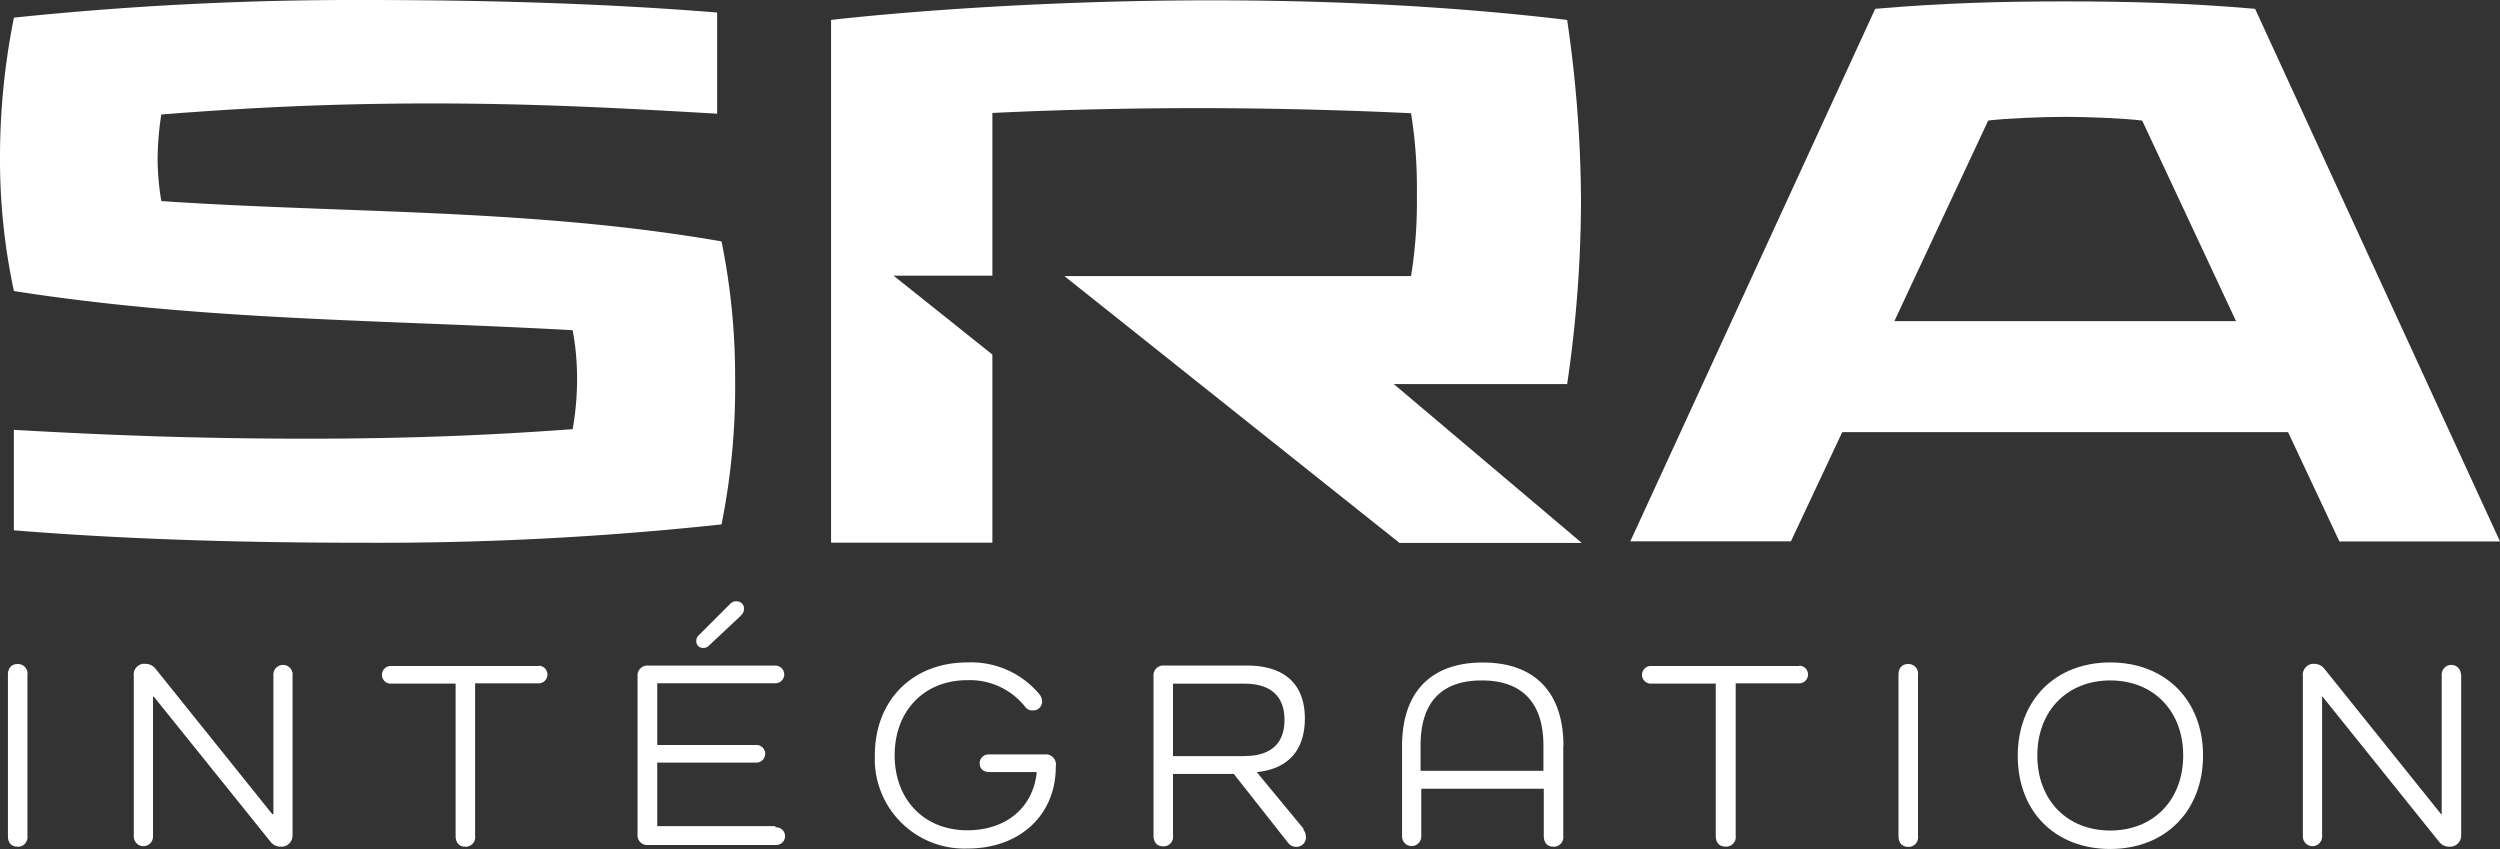
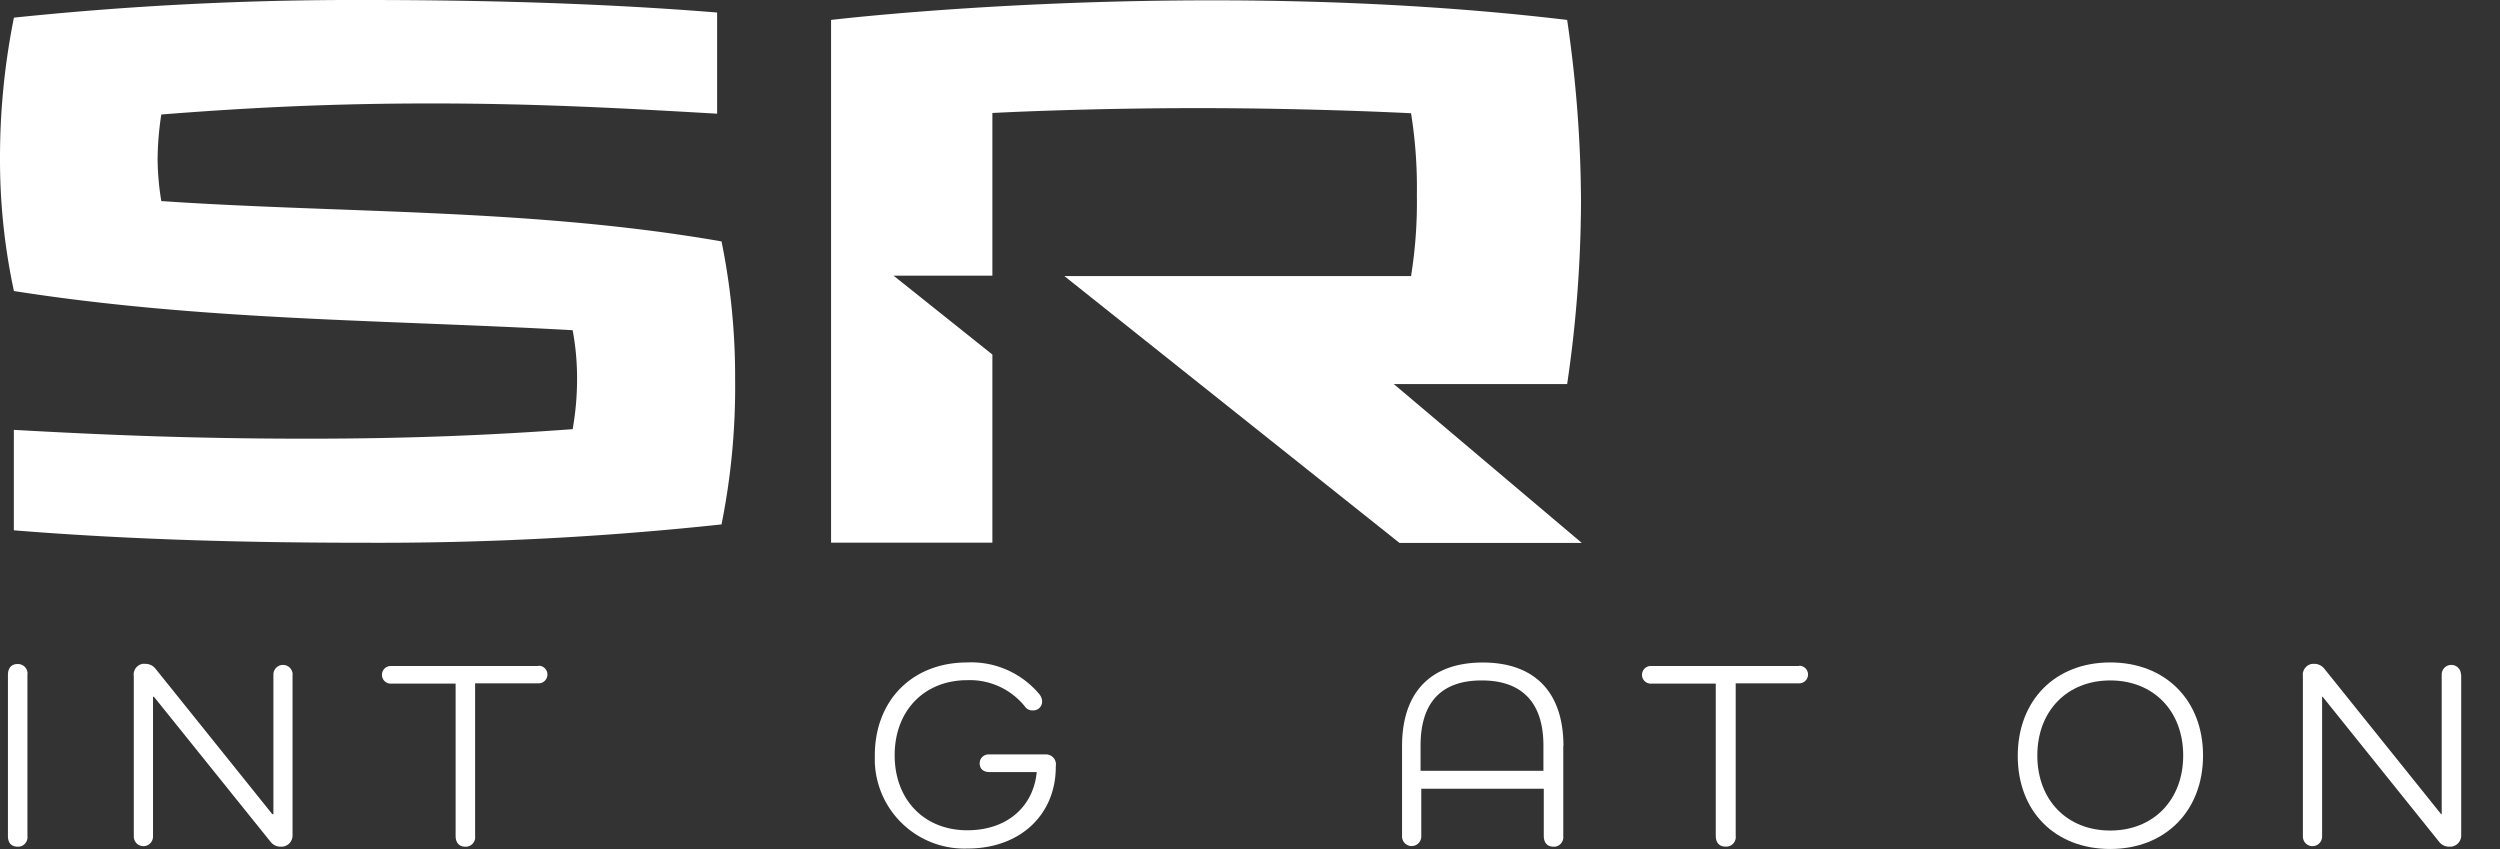
<svg xmlns="http://www.w3.org/2000/svg" id="Calque_1" data-name="Calque 1" width="283.46" height="96.26" viewBox="0 0 283.46 96.26">
  <rect x="0" y="0" width="283.46" height="96.26" fill="#333333" stroke="none" />
  <defs>
    <style>.cls-1{fill:#fff;}</style>
  </defs>
  <path class="cls-1" d="M1.58,33A70.7,70.7,0,0,1,0,18,80.38,80.38,0,0,1,1.58,2,373.56,373.56,0,0,1,41.15,0C54.2,0,67.84.33,81.31,1.42V12.89c-10.14-.58-20-1.16-32.43-1.16-11.64,0-21,.5-30.59,1.25a34.31,34.31,0,0,0-.42,5.16,30.35,30.35,0,0,0,.42,4.66c20.87,1.41,42,.83,63.52,4.57a76.65,76.65,0,0,1,1.54,15.55,79.16,79.16,0,0,1-1.54,16.54,363,363,0,0,1-40.24,2.08c-13.3,0-26.6-.33-40-1.41V48.74c10.31.58,20.45,1,33.26,1,11.64,0,21-.41,30.1-1.08a32.44,32.44,0,0,0,.5-5.82,29.65,29.65,0,0,0-.5-5.4C43.82,36.26,23,36.36,1.59,33Z" transform="translate(0 0)" />
  <path class="cls-1" d="M158,43.55h19.69a144,144,0,0,0,1.57-20.64,144.23,144.23,0,0,0-1.57-20.65c-41.88-5-83.46,0-83.46,0V61.53h18.29V40.2l-11.2-8.94h11.2V12.81s10.17-.55,23.33-.55,24.14.58,24.14.58a53.16,53.16,0,0,1,.66,9.26,52.47,52.47,0,0,1-.66,9.2H120.68l38,30.26h20.67l-21.3-18Z" transform="translate(0 0)" />
-   <path class="cls-1" d="M255.69,1l27.77,60.39H265.25L259.43,49H208.88l-5.82,12.38H184.85L212.62,1c7.82-.67,14.3-.84,21.53-.84s13.72.17,21.53.84ZM225.43,13.67,214.79,36.41h38.74L242.89,13.67c-2-.25-6.07-.42-8.73-.42S227.43,13.42,225.43,13.67Z" transform="translate(0 0)" />
  <path class="cls-1" d="M3.11,76.51v18.3A1.08,1.08,0,0,1,2.16,96H2C1.3,96,.9,95.57.9,94.81V76.51c0-.76.4-1.22,1.09-1.22a1.09,1.09,0,0,1,1.13,1A1,1,0,0,1,3.11,76.51Z" transform="translate(0 0)" />
  <path class="cls-1" d="M33.17,76.48V94.69A1.27,1.27,0,0,1,32,96h-.13a1.45,1.45,0,0,1-1.19-.55L17.45,79h-.1V94.85a1.09,1.09,0,1,1-2.18,0V76.67a1.23,1.23,0,0,1,1-1.4,1.22,1.22,0,0,1,.27,0,1.45,1.45,0,0,1,1.19.55l13.25,16.5H31V76.48a1.09,1.09,0,0,1,2.18,0Z" transform="translate(0 0)" />
  <path class="cls-1" d="M61.07,75.48a1,1,0,1,1,0,2h-7.2v17.3A1.08,1.08,0,0,1,52.92,96h-.17c-.69,0-1.09-.46-1.09-1.22V77.51H44.4a1,1,0,0,1-1.09-.91v-.09a1,1,0,0,1,1-1H61.07Z" transform="translate(0 0)" />
-   <path class="cls-1" d="M87.92,93.81a1,1,0,0,1,1.09.91v.09a1,1,0,0,1-1,1H73.48a1.09,1.09,0,0,1-1.19-1,.81.81,0,0,1,0-.22V76.69a1.11,1.11,0,0,1,1-1.22.81.81,0,0,1,.22,0H87.92a1,1,0,0,1,0,2H74.52v7H85.67a1,1,0,0,1,1.09.91v.09a1,1,0,0,1-1,1H74.52v7.2h13.4ZM84,69.81l-3.68,3.45a.88.88,0,0,1-.58.21.75.75,0,0,1-.79-.71v-.08a.82.82,0,0,1,.3-.67l3.56-3.56a.88.88,0,0,1,.7-.27.81.81,0,0,1,.85.77V69a1,1,0,0,1-.36.79Z" transform="translate(0 0)" />
  <path class="cls-1" d="M119.71,86.94c0,5.47-4.07,9.27-10,9.27a10.16,10.16,0,0,1-10.52-9.79c0-.25,0-.51,0-.76,0-6.26,4.26-10.55,10.49-10.55a10.06,10.06,0,0,1,8.18,3.62,1.35,1.35,0,0,1,.3.82,1,1,0,0,1-1,1h-.06a1,1,0,0,1-.88-.43,8,8,0,0,0-6.54-3c-4.89,0-8.24,3.47-8.24,8.51s3.34,8.51,8.24,8.51c4.44,0,7.48-2.61,7.87-6.6H112.2c-.7,0-1.12-.36-1.12-1a1,1,0,0,1,1-1h6.42a1.13,1.13,0,0,1,1.22,1,.81.81,0,0,1,0,.22Z" transform="translate(0 0)" />
-   <path class="cls-1" d="M147.77,94.05a1.38,1.38,0,0,1,.3.85,1.07,1.07,0,0,1-1,1.12H147a1.17,1.17,0,0,1-1-.52l-6.11-7.75H133v7a1.08,1.08,0,0,1-.95,1.21h-.17c-.69,0-1.09-.46-1.09-1.22V76.68a1.11,1.11,0,0,1,1-1.22h9.56c4.29,0,6.6,2.1,6.6,6,0,3.59-1.88,5.71-5.41,6.08v.06L147.83,94Zm-6.66-8.33c3,0,4.53-1.43,4.53-4.1s-1.55-4.1-4.53-4.1H133v8.21h8.09Z" transform="translate(0 0)" />
  <path class="cls-1" d="M177.25,84.6V94.81A1.08,1.08,0,0,1,176.3,96h-.17c-.69,0-1.09-.46-1.09-1.22V89.43H161.15v5.41a1.09,1.09,0,0,1-2.18,0h0V84.6c0-6.14,3.28-9.48,9.15-9.48s9.15,3.34,9.15,9.48ZM175,84.54c0-4.89-2.43-7.39-7-7.39s-6.93,2.49-6.93,7.39V87.4H175Z" transform="translate(0 0)" />
  <path class="cls-1" d="M204,75.48a1,1,0,0,1,0,2h-7.2v17.3a1.08,1.08,0,0,1-1,1.21h-.17c-.69,0-1.09-.46-1.09-1.22V77.51h-7.27a1,1,0,0,1-1.09-.91v-.09a1,1,0,0,1,1-1H204Z" transform="translate(0 0)" />
-   <path class="cls-1" d="M217.47,76.51v18.3a1.08,1.08,0,0,1-.95,1.21h-.17c-.69,0-1.09-.46-1.09-1.22V76.51c0-.76.4-1.22,1.09-1.22a1.09,1.09,0,0,1,1.13,1A1,1,0,0,1,217.47,76.51Z" transform="translate(0 0)" />
  <path class="cls-1" d="M239.27,75.11c6.26,0,10.52,4.29,10.52,10.55s-4.25,10.6-10.52,10.6S228.78,92,228.78,85.71,233,75.11,239.27,75.11Zm0,19.06c4.89,0,8.27-3.46,8.27-8.51s-3.37-8.51-8.27-8.51S231,80.62,231,85.66,234.35,94.17,239.27,94.17Z" transform="translate(0 0)" />
  <path class="cls-1" d="M279.06,76.48V94.69A1.27,1.27,0,0,1,277.88,96h-.13a1.45,1.45,0,0,1-1.19-.55L263.35,79h-.06V94.85a1.09,1.09,0,0,1-2.18,0h0V76.67a1.25,1.25,0,0,1,1.06-1.4h.18a1.45,1.45,0,0,1,1.19.55l13.25,16.5h.06V76.48a1.09,1.09,0,0,1,2.18,0h0Z" transform="translate(0 0)" />
</svg>